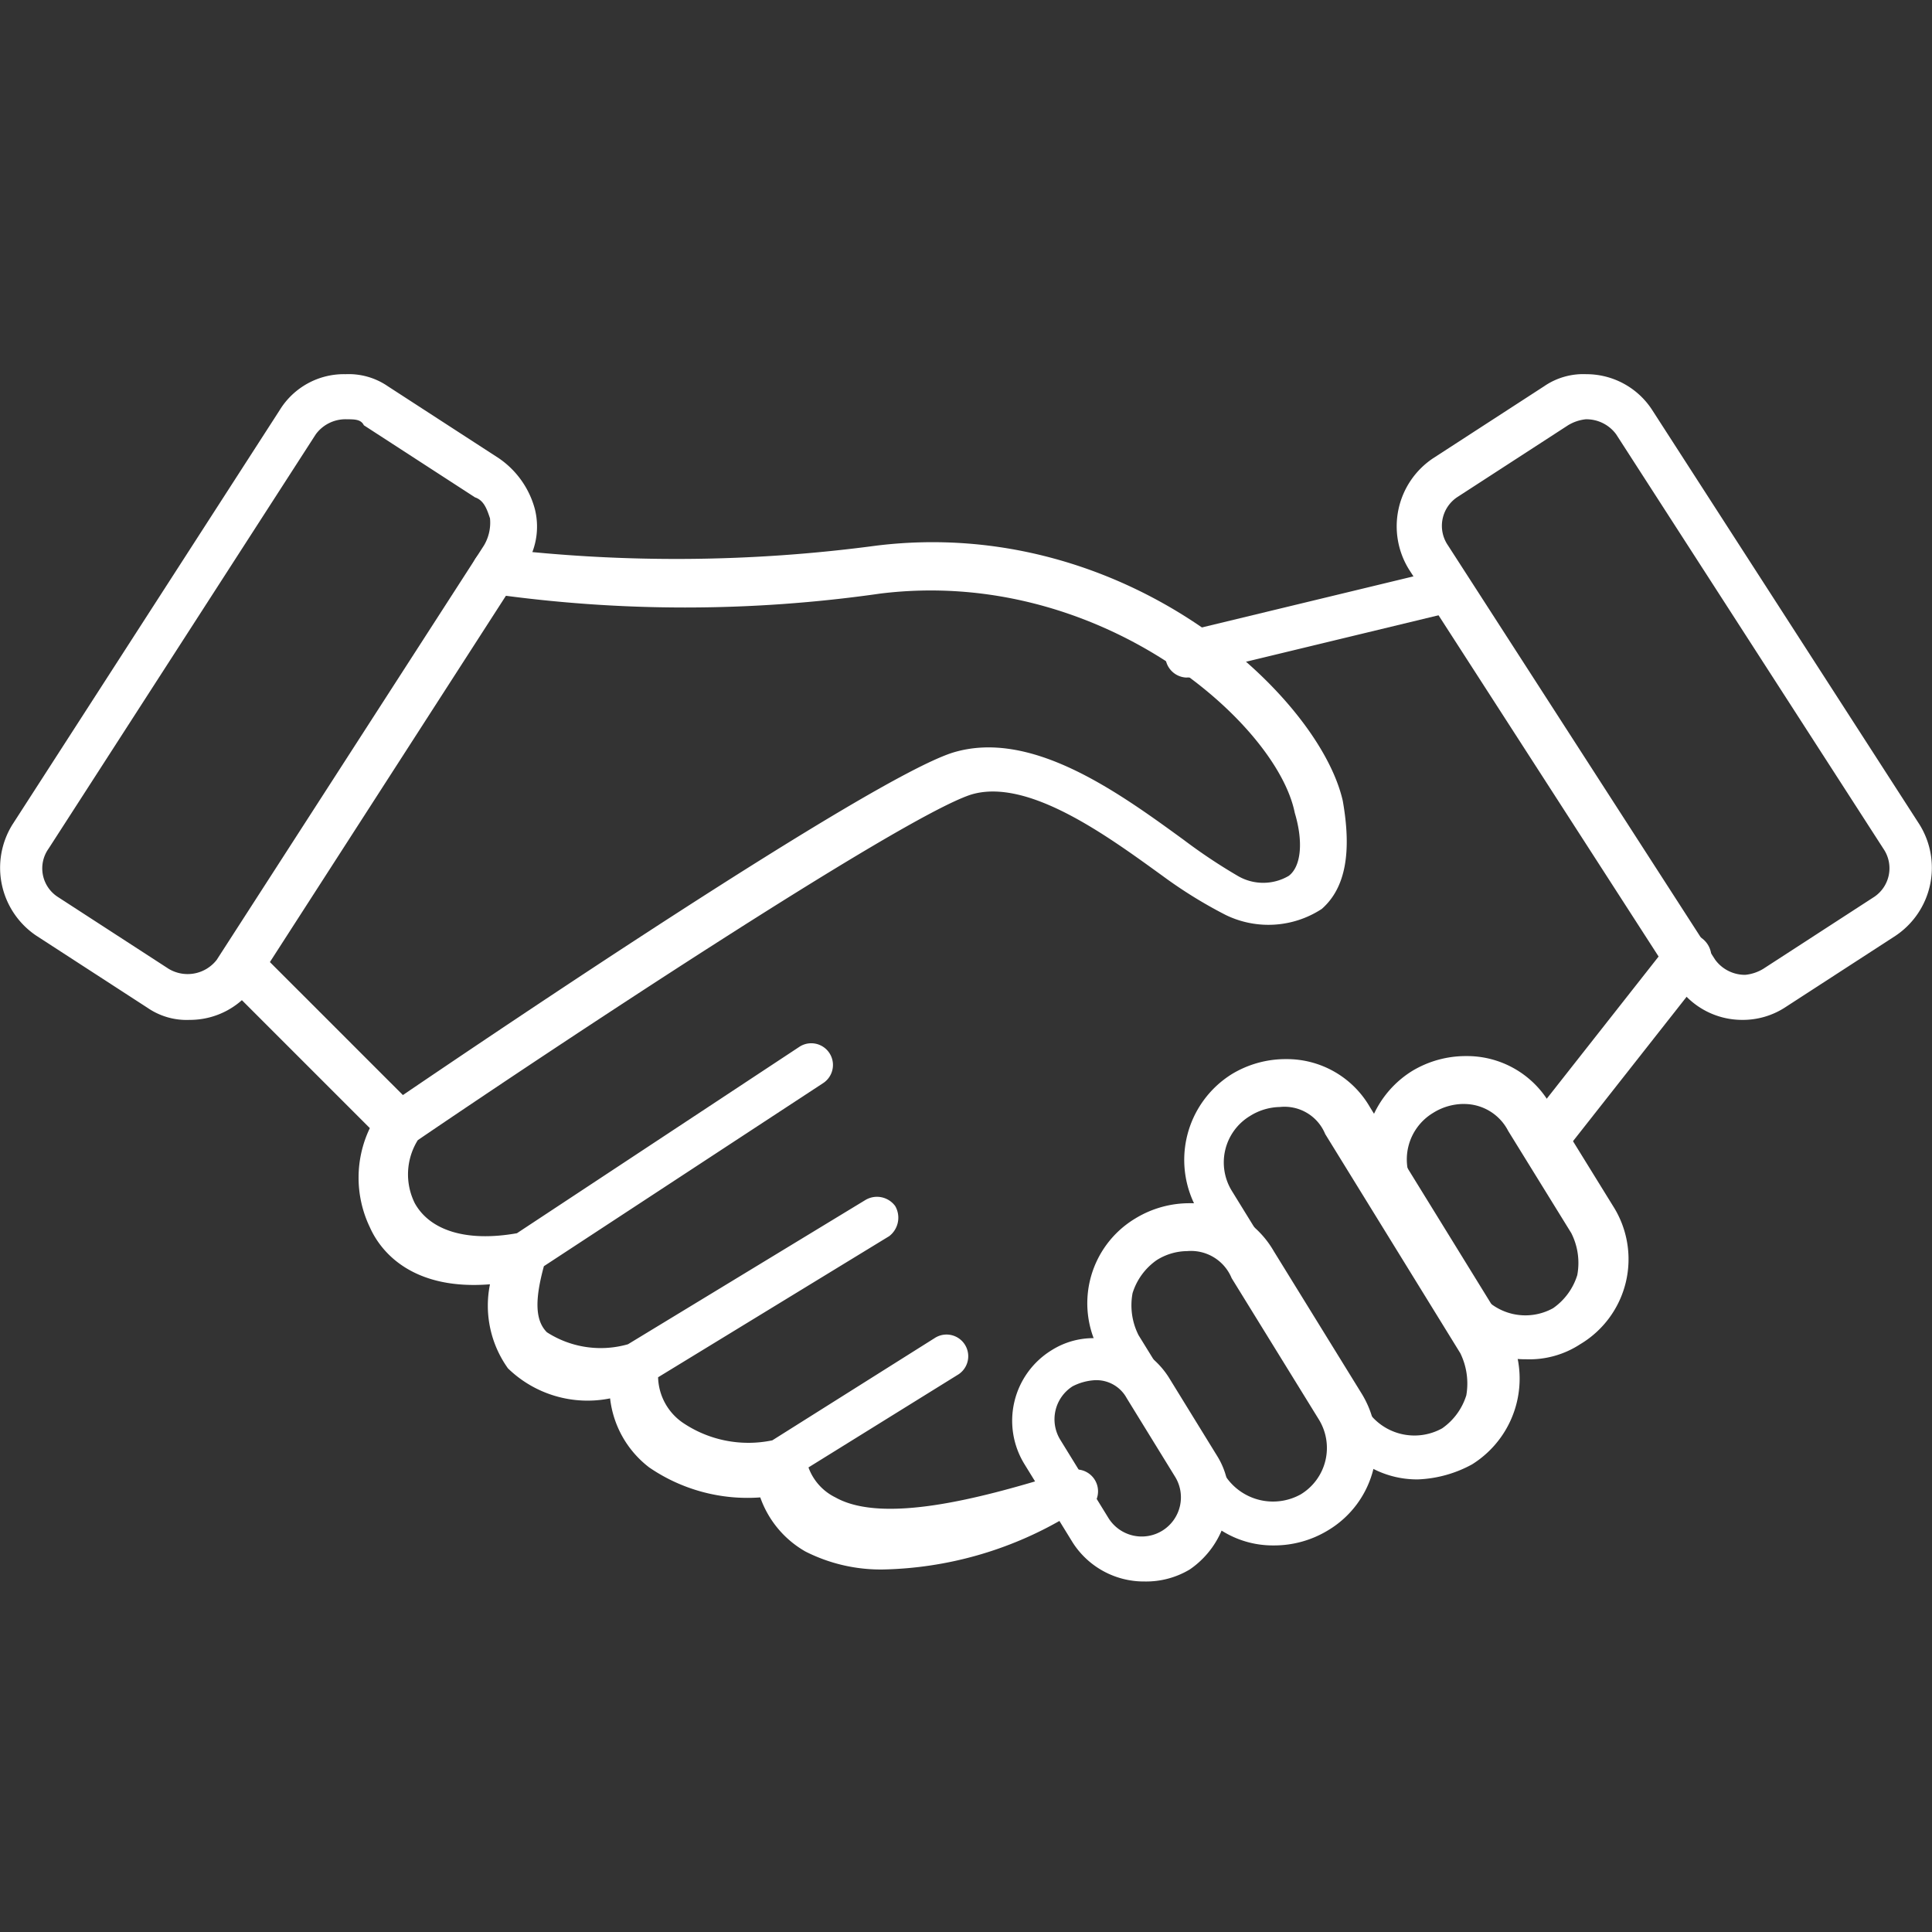
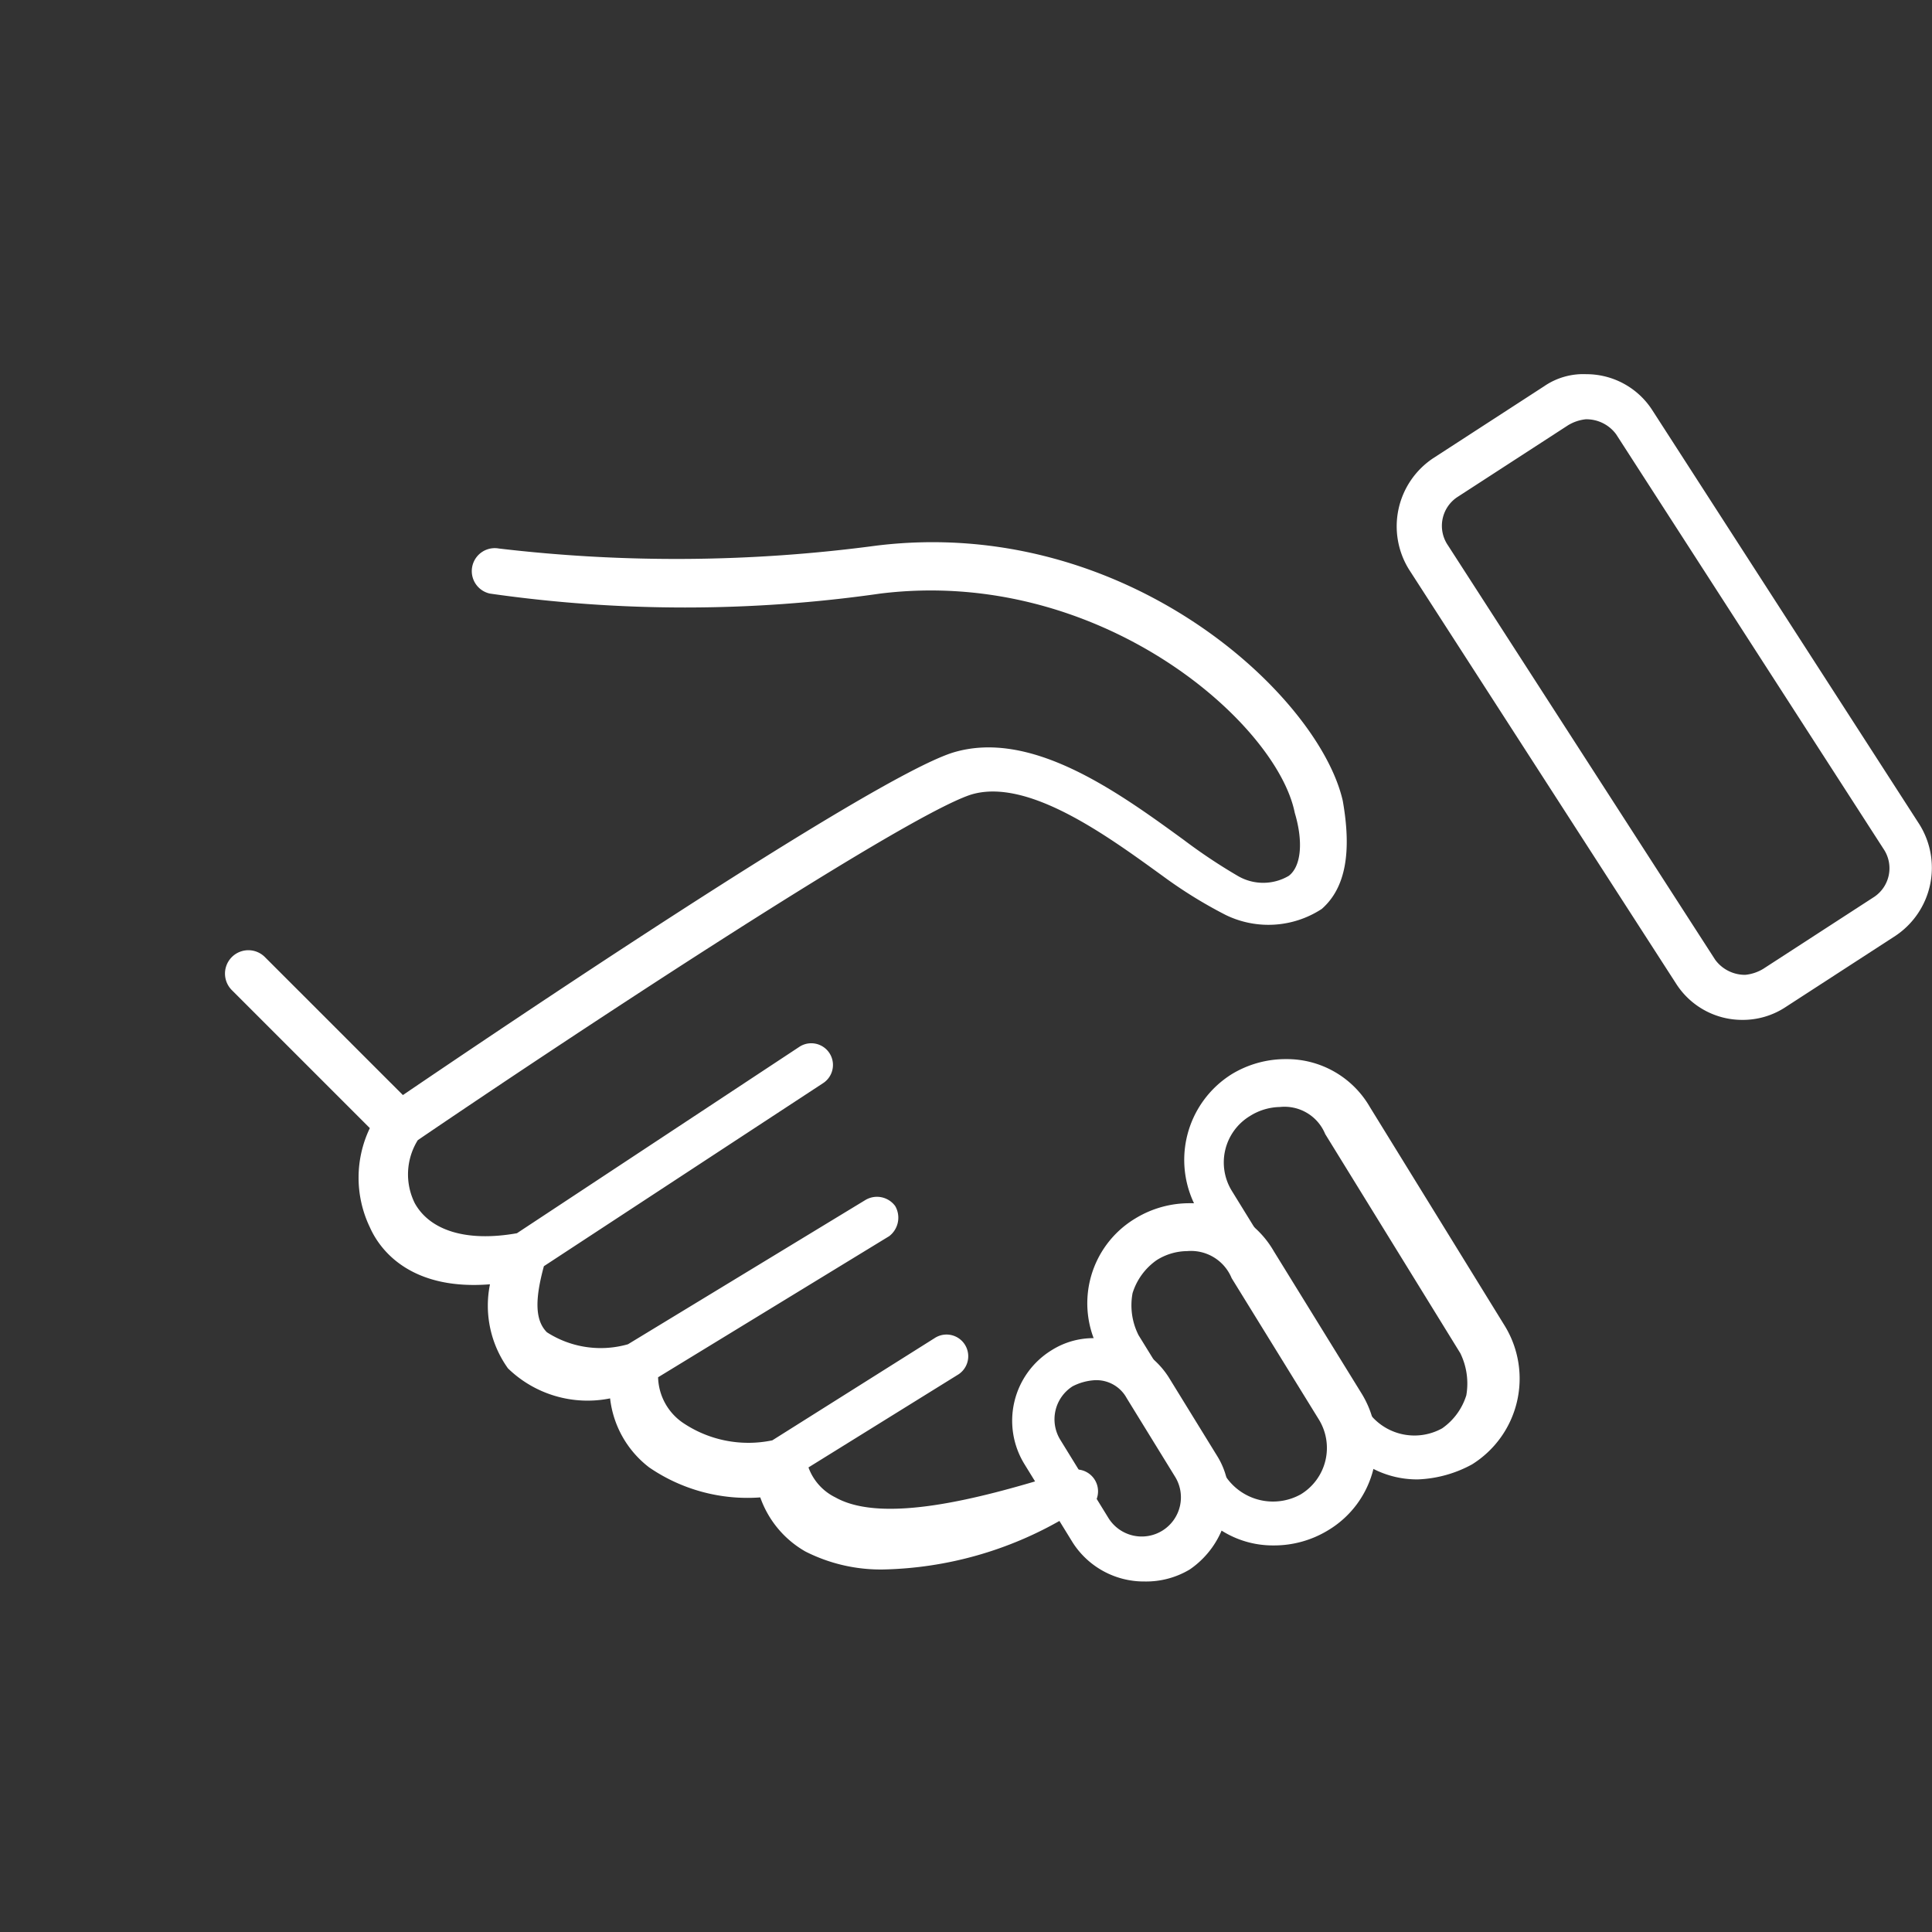
<svg xmlns="http://www.w3.org/2000/svg" viewBox="0 0 56 56">
  <rect x="0" y="0" width="56" height="56" fill="#333333" stroke="none" />
  <defs>
    <clipPath id="clip-path">
      <rect width="56" height="56" fill="none" />
    </clipPath>
  </defs>
  <g id="icon_partnership" clip-path="url(#clip-path)">
    <rect id="icon_mask" width="56" height="56" fill="none" />
    <g id="icon" transform="translate(-124.584 -175.553)">
      <g id="Group_2161" data-name="Group 2161" transform="translate(124.584 186.4)">
-         <path id="Path_1435" data-name="Path 1435" d="M130.082,205.115a2,2,0,0,1-1.219-.348l-3.221-2.089a2.372,2.372,0,0,1-.7-3.221l7.747-12.013a2.184,2.184,0,0,1,1.915-1.045,2,2,0,0,1,1.219.348l3.221,2.089a2.6,2.6,0,0,1,1.045,1.48,2.085,2.085,0,0,1-.348,1.741L132,204.071A2.271,2.271,0,0,1,130.082,205.115Zm4.526-17.41a1.071,1.071,0,0,0-.87.435l-7.747,12.013a.985.985,0,0,0,.261,1.393l3.221,2.089a1.068,1.068,0,0,0,1.393-.261l7.747-12.013a1.294,1.294,0,0,0,.174-.783c-.087-.261-.174-.522-.435-.609l-3.221-2.089C135.044,187.706,134.87,187.706,134.608,187.706Z" transform="translate(-124.584 -186.4)" fill="#fff" />
-       </g>
+         </g>
      <g id="Group_2162" data-name="Group 2162" transform="translate(131.105 191.265)">
        <path id="Path_1436" data-name="Path 1436" d="M151.16,221.769a4.819,4.819,0,0,1-2.263-.522,2.919,2.919,0,0,1-1.306-1.567,5.038,5.038,0,0,1-3.221-.87,2.933,2.933,0,0,1-1.132-2,3.31,3.31,0,0,1-2.96-.87,3.121,3.121,0,0,1-.522-2.437c-2.176.174-3.134-.87-3.482-1.654a3.323,3.323,0,0,1,0-2.873l-4-4a.677.677,0,1,1,.958-.958l4,4c2.437-1.654,13.492-9.14,15.93-9.923,2.263-.7,4.788,1.132,6.7,2.524a16,16,0,0,0,1.567,1.045,1.458,1.458,0,0,0,1.48,0c.348-.261.435-.958.174-1.828-.522-2.611-5.658-7.138-12.013-6.354a39.851,39.851,0,0,1-11.316,0,.666.666,0,0,1,.261-1.306,43.826,43.826,0,0,0,10.968-.087c7.225-.87,12.8,4.352,13.492,7.4.261,1.48.087,2.524-.609,3.134a2.826,2.826,0,0,1-2.786.174,13.3,13.3,0,0,1-1.828-1.132c-1.567-1.132-3.917-2.873-5.571-2.35-2.089.7-12.187,7.4-16.017,10.01a1.876,1.876,0,0,0-.087,1.828c.435.783,1.48,1.132,2.96.87l8.182-5.4a.628.628,0,0,1,.7,1.045l-8.1,5.31c-.261.958-.261,1.567.087,1.915a2.878,2.878,0,0,0,2.35.348l6.877-4.178a.654.654,0,0,1,.87.174.675.675,0,0,1-.174.87l-6.7,4.091a1.653,1.653,0,0,0,.7,1.306,3.391,3.391,0,0,0,2.611.522l4.7-2.96a.628.628,0,0,1,.7,1.045l-4.352,2.7a1.557,1.557,0,0,0,.783.87c1.393.783,4.265,0,6.267-.609l.522-.174a.634.634,0,1,1,.348,1.219l-.522.174A10.821,10.821,0,0,1,151.16,221.769Z" transform="translate(-132.075 -191.989)" fill="#fff" />
      </g>
      <g id="Group_2163" data-name="Group 2163" transform="translate(165.061 186.4)">
        <path id="Path_1437" data-name="Path 1437" d="M181.108,205.115h0a2.271,2.271,0,0,1-1.915-1.045l-7.747-12.013a2.372,2.372,0,0,1,.7-3.221l3.221-2.089a2,2,0,0,1,1.219-.348,2.271,2.271,0,0,1,1.915,1.045l7.747,12.013a2.372,2.372,0,0,1-.7,3.221l-3.221,2.089A2.253,2.253,0,0,1,181.108,205.115Zm-4.527-17.41a1.237,1.237,0,0,0-.522.174l-3.221,2.089a1,1,0,0,0-.261,1.393l7.747,12.013a1.071,1.071,0,0,0,.87.435h0a1.237,1.237,0,0,0,.522-.174l3.221-2.089a1,1,0,0,0,.261-1.393l-7.747-12.013A1.071,1.071,0,0,0,176.582,187.706Z" transform="translate(-171.084 -186.4)" fill="#fff" />
      </g>
      <g id="Group_2164" data-name="Group 2164" transform="translate(158.898 206.247)">
        <path id="Path_1438" data-name="Path 1438" d="M170.79,221.387a2.778,2.778,0,0,1-2.437-1.393l-3.917-6.354a2.93,2.93,0,0,1,.958-4,3.006,3.006,0,0,1,1.567-.435,2.778,2.778,0,0,1,2.437,1.393l3.917,6.354a2.93,2.93,0,0,1-.958,4h0A3.547,3.547,0,0,1,170.79,221.387Zm-4-10.794a1.68,1.68,0,0,0-.87.261,1.573,1.573,0,0,0-.522,2.176l3.917,6.355a1.655,1.655,0,0,0,2.176.522h0a1.825,1.825,0,0,0,.7-.958,2,2,0,0,0-.174-1.219l-3.917-6.354A1.274,1.274,0,0,0,166.786,210.593Z" transform="translate(-164.003 -209.2)" fill="#fff" />
      </g>
      <g id="Group_2165" data-name="Group 2165" transform="translate(164.121 206.16)">
-         <path id="Path_1439" data-name="Path 1439" d="M174.7,217.892a2.778,2.778,0,0,1-2.437-1.393l-1.828-2.96a2.93,2.93,0,0,1,.958-4,3.006,3.006,0,0,1,1.567-.435,2.778,2.778,0,0,1,2.437,1.393l1.828,2.96a2.868,2.868,0,0,1-.958,4A2.686,2.686,0,0,1,174.7,217.892Zm-1.828-7.4a1.68,1.68,0,0,0-.87.261,1.573,1.573,0,0,0-.522,2.176l1.828,2.96a1.655,1.655,0,0,0,2.176.522,1.825,1.825,0,0,0,.7-.958,1.914,1.914,0,0,0-.174-1.219l-1.828-2.96A1.436,1.436,0,0,0,172.873,210.493Z" transform="translate(-170.003 -209.1)" fill="#fff" />
-       </g>
+         </g>
      <g id="Group_2166" data-name="Group 2166" transform="translate(156.095 210.425)">
        <path id="Path_1440" data-name="Path 1440" d="M166.195,223.923a2.778,2.778,0,0,1-2.437-1.393l-2.524-4.091a2.868,2.868,0,0,1,.958-4,3.006,3.006,0,0,1,1.567-.435,2.778,2.778,0,0,1,2.437,1.393l2.524,4.091a2.868,2.868,0,0,1-.958,4A3.006,3.006,0,0,1,166.195,223.923Zm-2.524-8.531a1.68,1.68,0,0,0-.87.261,1.825,1.825,0,0,0-.7.958,1.914,1.914,0,0,0,.174,1.219l2.524,4.091a1.655,1.655,0,0,0,2.176.522,1.573,1.573,0,0,0,.522-2.176l-2.524-4.091A1.274,1.274,0,0,0,163.671,215.393Z" transform="translate(-160.784 -214)" fill="#fff" />
      </g>
      <g id="Group_2167" data-name="Group 2167" transform="translate(153.923 214.342)">
        <path id="Path_1441" data-name="Path 1441" d="M162.129,225.551a2.449,2.449,0,0,1-2.089-1.132l-1.393-2.263a2.4,2.4,0,0,1,.783-3.308,2.267,2.267,0,0,1,1.306-.348,2.449,2.449,0,0,1,2.089,1.132l1.393,2.263a2.246,2.246,0,0,1,.261,1.828,2.6,2.6,0,0,1-1.045,1.48A2.457,2.457,0,0,1,162.129,225.551Zm-1.48-5.832a1.614,1.614,0,0,0-.609.174,1.134,1.134,0,0,0-.348,1.567l1.393,2.263A1.135,1.135,0,0,0,163,222.5l-1.393-2.263A1,1,0,0,0,160.649,219.719Z" transform="translate(-158.288 -218.5)" fill="#fff" />
      </g>
      <g id="Group_2168" data-name="Group 2168" transform="translate(158.35 192.036)">
-         <path id="Path_1442" data-name="Path 1442" d="M174.365,210.132c-.174,0-.261-.087-.435-.174a.682.682,0,0,1-.087-.958l4.178-5.31a.68.68,0,0,1,1.045.87l-4.178,5.31A.752.752,0,0,1,174.365,210.132Zm-10.359-14.1a.636.636,0,0,1-.609-.522.623.623,0,0,1,.435-.783l7.573-1.828a.634.634,0,0,1,.348,1.219l-7.573,1.828C164.18,196.03,164.093,196.03,164.006,196.03Z" transform="translate(-163.375 -192.875)" fill="#fff" />
-       </g>
+         </g>
    </g>
  </g>
</svg>